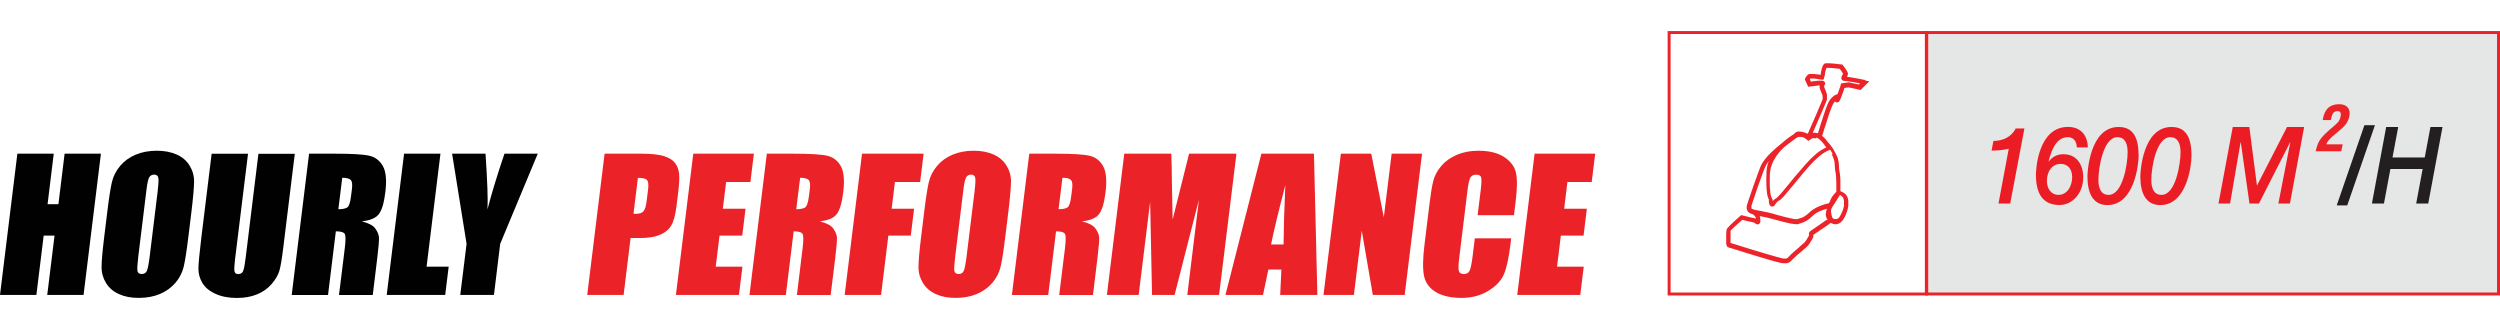
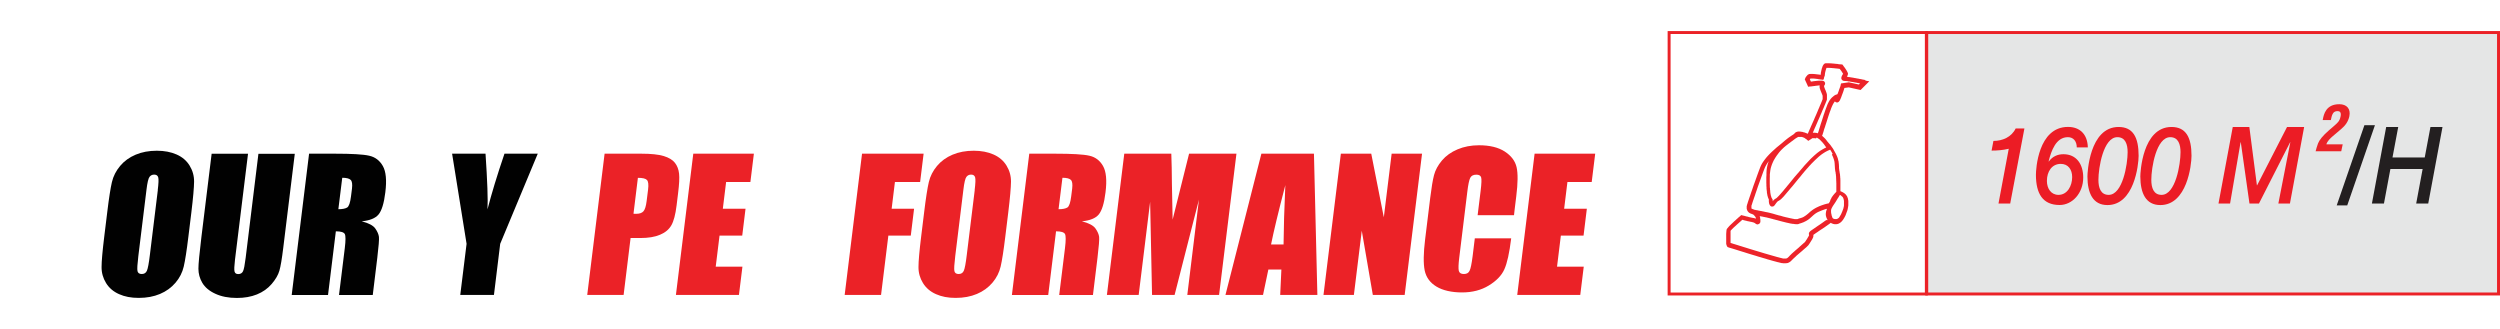
<svg xmlns="http://www.w3.org/2000/svg" id="Layer_1" data-name="Layer 1" viewBox="0 0 380 50">
  <defs>
    <style>
      .cls-1 {
        fill: #231f20;
      }

      .cls-1, .cls-2, .cls-3, .cls-4, .cls-5, .cls-6 {
        stroke-width: 0px;
      }

      .cls-2 {
        fill: #ec1c25;
      }

      .cls-3 {
        fill: #eb2227;
      }

      .cls-4 {
        fill: #e5e6e6;
      }

      .cls-5 {
        fill: #ed232a;
      }

      .cls-6 {
        fill: #010101;
      }
    </style>
  </defs>
  <g>
-     <path class="cls-6" d="m15.34,23.36l-2.64,21.47h-5.52l1.11-9.02h-1.65l-1.11,9.02H0l2.64-21.47h5.53l-.94,7.68h1.65l.94-7.68h5.53Z" />
    <path class="cls-6" d="m28.64,35.93c-.26,2.16-.5,3.68-.71,4.58s-.62,1.72-1.25,2.46-1.41,1.31-2.36,1.71c-.95.4-2.02.6-3.22.6s-2.14-.19-3-.57c-.86-.38-1.52-.94-1.98-1.69s-.69-1.57-.68-2.45c0-.88.14-2.43.41-4.64l.45-3.67c.26-2.16.5-3.68.71-4.58.21-.9.63-1.72,1.25-2.46.62-.74,1.41-1.31,2.36-1.71.95-.4,2.02-.6,3.22-.6,1.14,0,2.14.19,3,.57.86.38,1.52.94,1.98,1.69.46.75.69,1.57.68,2.45s-.14,2.43-.41,4.64l-.45,3.67Zm-4.66-7.05c.12-1,.15-1.64.07-1.92s-.28-.42-.62-.42c-.29,0-.52.11-.7.34-.18.22-.34.89-.47,2l-1.23,10.02c-.15,1.24-.2,2.02-.13,2.31.07.29.28.44.65.44s.64-.17.78-.5c.15-.34.3-1.14.45-2.4l1.21-9.86Z" />
    <path class="cls-6" d="m44.81,23.36l-1.76,14.35c-.2,1.63-.39,2.77-.58,3.43-.19.66-.58,1.33-1.18,2.03s-1.35,1.22-2.23,1.58c-.89.36-1.91.54-3.05.54-1.27,0-2.36-.21-3.28-.64-.92-.42-1.58-.98-1.98-1.66-.4-.68-.59-1.4-.59-2.15,0-.76.16-2.34.45-4.77l1.56-12.7h5.53l-1.98,16.1c-.11.94-.14,1.54-.07,1.8.07.26.25.39.56.39.35,0,.59-.14.73-.43s.27-.97.4-2.03l1.94-15.82h5.53Z" />
    <path class="cls-6" d="m46.95,23.36h3.91c2.61,0,4.36.1,5.26.31.9.2,1.59.72,2.07,1.56.48.84.61,2.17.38,4-.2,1.67-.55,2.79-1.03,3.37-.48.58-1.34.92-2.56,1.04,1.06.27,1.75.64,2.07,1.1.32.46.5.88.55,1.27.04.38-.04,1.44-.25,3.17l-.69,5.66h-5.13l.88-7.13c.14-1.15.14-1.86,0-2.14-.15-.27-.6-.41-1.36-.41l-1.19,9.68h-5.52l2.64-21.47Zm5.07,3.67l-.59,4.77c.62,0,1.07-.09,1.34-.26s.46-.73.58-1.68l.15-1.18c.08-.68.02-1.13-.2-1.34-.22-.21-.64-.32-1.28-.32Z" />
-     <path class="cls-6" d="m66.95,23.36l-2.11,17.17h3.36l-.53,4.3h-8.89l2.64-21.47h5.53Z" />
    <path class="cls-6" d="m81.74,23.36l-5.71,13.7-.95,7.77h-5.12l.96-7.77-2.2-13.7h5.08c.28,4.19.38,7.01.3,8.46.59-2.29,1.44-5.11,2.58-8.46h5.08Z" />
  </g>
  <g>
    <path class="cls-3" d="m91.89,23.36h5.57c1.5,0,2.65.12,3.43.36.78.24,1.35.58,1.7,1.03.35.45.56,1,.63,1.64s.02,1.63-.15,2.98l-.23,1.87c-.17,1.37-.43,2.37-.79,3-.36.63-.93,1.11-1.72,1.44-.79.34-1.79.5-3,.5h-1.48l-1.06,8.65h-5.53l2.64-21.47Zm5.07,3.67l-.67,5.46c.16,0,.29.01.41.01.51,0,.88-.13,1.1-.38.23-.25.39-.78.49-1.57l.22-1.76c.09-.73.03-1.21-.17-1.43-.2-.22-.66-.33-1.38-.33Z" />
    <path class="cls-3" d="m105.38,23.36h9.21l-.53,4.3h-3.69l-.5,4.07h3.45l-.5,4.08h-3.45l-.58,4.72h4.06l-.53,4.3h-9.58l2.64-21.47Z" />
-     <path class="cls-3" d="m116.55,23.36h3.91c2.61,0,4.36.1,5.26.31.9.2,1.59.72,2.07,1.56.48.84.61,2.17.38,4-.2,1.67-.55,2.79-1.03,3.37-.48.58-1.33.92-2.55,1.04,1.06.27,1.75.64,2.07,1.1.32.46.5.88.55,1.27.04.38-.04,1.44-.25,3.17l-.7,5.66h-5.13l.87-7.13c.14-1.15.14-1.86,0-2.14-.15-.27-.6-.41-1.36-.41l-1.19,9.68h-5.53l2.64-21.47Zm5.07,3.67l-.59,4.77c.62,0,1.07-.09,1.34-.26s.46-.73.58-1.68l.15-1.18c.08-.68.02-1.13-.2-1.34-.22-.21-.64-.32-1.28-.32Z" />
    <path class="cls-3" d="m131.03,23.36h9.36l-.53,4.3h-3.83l-.5,4.07h3.41l-.5,4.08h-3.41l-1.11,9.02h-5.53l2.64-21.47Z" />
    <path class="cls-3" d="m152.81,35.93c-.26,2.16-.5,3.68-.71,4.58s-.62,1.72-1.25,2.46-1.41,1.31-2.36,1.71c-.95.4-2.02.6-3.22.6s-2.14-.19-3-.57c-.86-.38-1.52-.94-1.98-1.69s-.69-1.57-.68-2.45c0-.88.14-2.43.41-4.64l.45-3.67c.26-2.16.5-3.68.71-4.58.21-.9.63-1.72,1.25-2.46.62-.74,1.41-1.31,2.36-1.71.95-.4,2.02-.6,3.22-.6,1.14,0,2.14.19,3,.57.86.38,1.52.94,1.98,1.69.46.75.69,1.57.68,2.45s-.14,2.43-.41,4.64l-.45,3.67Zm-4.66-7.05c.12-1,.15-1.64.07-1.92s-.28-.42-.62-.42c-.29,0-.52.11-.7.34-.18.22-.34.89-.47,2l-1.23,10.02c-.15,1.24-.2,2.02-.13,2.31.07.29.28.44.65.44s.64-.17.78-.5c.15-.34.3-1.14.45-2.4l1.21-9.86Z" />
    <path class="cls-3" d="m156.42,23.36h3.91c2.61,0,4.36.1,5.26.31.9.2,1.59.72,2.07,1.56.48.84.61,2.17.38,4-.2,1.67-.55,2.79-1.03,3.37-.48.58-1.34.92-2.56,1.04,1.06.27,1.75.64,2.07,1.1.32.46.5.88.55,1.27.04.38-.04,1.44-.25,3.17l-.69,5.66h-5.13l.88-7.13c.14-1.15.14-1.86,0-2.14-.15-.27-.6-.41-1.36-.41l-1.19,9.68h-5.52l2.64-21.47Zm5.07,3.67l-.59,4.77c.62,0,1.07-.09,1.34-.26s.46-.73.58-1.68l.15-1.18c.08-.68.02-1.13-.2-1.34-.22-.21-.64-.32-1.28-.32Z" />
    <path class="cls-3" d="m187.94,23.36l-2.64,21.47h-4.83l1.77-14.49-3.7,14.49h-3.43l-.29-14.16-1.74,14.16h-4.83l2.64-21.47h7.15c.05,1.29.08,2.81.09,4.56l.11,5.46,2.5-10.02h7.19Z" />
    <path class="cls-3" d="m199.72,23.36l.52,21.47h-5.65l.18-3.86h-1.98l-.81,3.86h-5.71l5.46-21.47h7.99Zm-4.62,13.8c.02-2.43.11-5.44.27-9.02-1.07,4.11-1.79,7.11-2.17,9.02h1.9Z" />
    <path class="cls-3" d="m216.15,23.36l-2.64,21.47h-4.84l-1.68-9.76-1.2,9.76h-4.62l2.64-21.47h4.62l1.91,9.67,1.19-9.67h4.62Z" />
-     <path class="cls-3" d="m230.13,32.71h-5.53l.46-3.73c.13-1.08.16-1.76.07-2.03-.09-.27-.33-.4-.73-.4-.46,0-.76.16-.93.49-.16.33-.31,1.03-.44,2.12l-1.22,9.97c-.13,1.04-.15,1.72-.07,2.04.08.32.34.48.77.48s.7-.16.86-.48c.17-.32.32-1.07.47-2.24l.33-2.7h5.53l-.1.83c-.27,2.22-.62,3.8-1.05,4.73-.42.93-1.21,1.74-2.36,2.44-1.15.7-2.5,1.05-4.06,1.05s-2.92-.3-3.89-.89c-.98-.59-1.57-1.41-1.79-2.46-.21-1.05-.19-2.62.07-4.73l.77-6.27c.19-1.55.38-2.71.58-3.48s.61-1.52,1.21-2.23c.61-.72,1.4-1.28,2.37-1.69.97-.41,2.06-.62,3.26-.62,1.63,0,2.93.32,3.91.95.98.64,1.58,1.43,1.8,2.38s.2,2.43-.05,4.43l-.25,2.04Z" />
+     <path class="cls-3" d="m230.13,32.71h-5.53l.46-3.73c.13-1.08.16-1.76.07-2.03-.09-.27-.33-.4-.73-.4-.46,0-.76.16-.93.49-.16.33-.31,1.03-.44,2.12l-1.22,9.97c-.13,1.04-.15,1.72-.07,2.04.08.32.34.48.77.48s.7-.16.86-.48c.17-.32.32-1.07.47-2.24l.33-2.7h5.53c-.27,2.22-.62,3.8-1.05,4.73-.42.93-1.21,1.74-2.36,2.44-1.15.7-2.5,1.05-4.06,1.05s-2.92-.3-3.89-.89c-.98-.59-1.57-1.41-1.79-2.46-.21-1.05-.19-2.62.07-4.73l.77-6.27c.19-1.55.38-2.71.58-3.48s.61-1.52,1.21-2.23c.61-.72,1.4-1.28,2.37-1.69.97-.41,2.06-.62,3.26-.62,1.63,0,2.93.32,3.91.95.98.64,1.58,1.43,1.8,2.38s.2,2.43-.05,4.43l-.25,2.04Z" />
    <path class="cls-3" d="m233.26,23.36h9.21l-.53,4.3h-3.69l-.5,4.07h3.45l-.5,4.08h-3.45l-.58,4.72h4.06l-.53,4.3h-9.58l2.64-21.47Z" />
  </g>
  <path class="cls-3" d="m293.03,44.91h-39.55V4.72h39.55v40.18Zm-39.1-.45h38.65V5.17h-38.65v39.28Z" />
  <rect class="cls-4" x="292.87" y="4.95" width="86.9" height="39.73" />
  <path class="cls-3" d="m380,44.91h-87.36V4.72h87.36v40.18Zm-86.91-.45h86.46V5.17h-86.46v39.28Z" />
  <g>
    <path class="cls-2" d="m303.01,21.42c1.36,0,2.73-.57,3.37-1.89h1.33l-2.16,11.41h-1.78l1.56-8.33c-.88.21-1.72.28-2.61.28l.28-1.47Z" />
    <path class="cls-2" d="m315.67,22.42c0-.95-.51-1.57-1.35-1.57-1.81,0-2.52,2.05-2.93,3.67l.03.03c.56-.78,1.35-1.11,2.22-1.11,1.97,0,3.01,1.5,3.01,3.55,0,2.35-1.64,4.17-3.59,4.17-2.57,0-3.6-1.73-3.6-4.6,0-.78.31-7.27,4.88-7.27,1.76,0,2.96,1.08,3.01,3.11h-1.67Zm-.7,4.5c0-1.14-.6-2.01-1.73-2.01-1.36,0-2.11,1.17-2.11,2.59,0,1.16.63,2.12,1.76,2.12,1.36,0,2.08-1.39,2.08-2.7Z" />
    <path class="cls-2" d="m322.03,19.3c2.19,0,3.04,1.58,3.04,4.37,0,1.43-.69,7.5-4.74,7.5-2.19,0-3.04-1.78-3.04-4.37,0-.46.28-7.5,4.74-7.5Zm-.19,1.55c-2.13,0-2.88,4.65-2.88,6.49,0,1.19.34,2.28,1.56,2.28,2.13,0,2.88-4.65,2.88-6.49,0-1.19-.34-2.28-1.56-2.28Z" />
    <path class="cls-2" d="m330.07,19.3c2.19,0,3.04,1.58,3.04,4.37,0,1.43-.69,7.5-4.74,7.5-2.19,0-3.04-1.78-3.04-4.37,0-.46.28-7.5,4.74-7.5Zm-.19,1.55c-2.13,0-2.88,4.65-2.88,6.49,0,1.19.34,2.28,1.56,2.28,2.13,0,2.88-4.65,2.88-6.49,0-1.19-.34-2.28-1.56-2.28Z" />
    <path class="cls-2" d="m339.38,19.3h2.52l1.15,8.87h.03l4.55-8.87h2.6l-2.16,11.64h-1.76l1.82-9.32h-.03l-4.74,9.32h-1.44l-1.32-9.32h-.03l-1.6,9.32h-1.76l2.17-11.64Z" />
  </g>
  <path class="cls-3" d="m351.97,23.01c.07-.3.22-.8.37-1.21.19-.49.68-1.14,1.68-2.01l.79-.68c.53-.47.8-.69.95-1.37.14-.65-.08-.85-.46-.85-.28,0-.54.09-.69.35-.2.31-.24.68-.32,1.01h-1.24l.04-.2c.13-.63.44-2.22,2.49-2.21,1.12,0,1.76.7,1.52,1.84-.17.79-.59,1.39-1.26,1.95l-1.27,1.08c-.34.29-.84.75-.96,1.23h2.48l-.22,1.05h-3.9Z" />
  <g>
    <path class="cls-1" d="m355.18,31.22l4.21-12.19h1.6l-4.21,12.19h-1.6Z" />
    <path class="cls-1" d="m362.7,19.3h1.83l-.87,4.63h4.9l.87-4.63h1.83l-2.17,11.64h-1.83l.98-5.25h-4.9l-.98,5.25h-1.83l2.17-11.64Z" />
  </g>
  <path class="cls-5" d="m283.55,12.16h-.03s-.03-.01-.03-.01h-.05s-.06-.02-.06-.02h-.07s-.08-.03-.08-.03h-.08s-.09-.03-.09-.03l-.11-.02-.1-.02-.12-.02-.12-.02-.12-.03-.13-.02-.13-.02-.13-.03-.13-.02-.13-.02-.13-.03-.13-.02-.13-.02-.13-.02-.12-.02-.11-.02h-.11s-.1-.03-.1-.03l-.09-.02h-.07s.02-.04.02-.04l.02-.03.02-.03.02-.04.02-.03v-.04s.03-.04.03-.04l.02-.05v-.06s.02-.07.02-.07v-.07s-.02-.07-.02-.07l-.02-.04-.02-.05-.02-.05-.02-.04-.03-.05-.02-.05-.03-.05-.03-.05-.03-.05-.03-.05-.03-.05-.04-.05-.03-.05-.03-.05-.03-.05-.03-.05-.04-.04-.03-.04-.03-.05-.03-.04-.03-.04-.03-.03-.02-.03-.02-.03-.02-.03v-.02s-.02-.01-.02-.01v-.02s-.02-.01-.02-.01h0s-.09-.12-.09-.12l-.14-.02h-.01s-.02,0-.02,0h-.02s-.05-.01-.05-.01h-.05s-.06,0-.06,0h-.07s-.08-.02-.08-.02h-.08s-.09-.02-.09-.02l-.09-.02h-.1s-.1-.02-.1-.02h-.11s-.1-.02-.1-.02h-.11s-.1-.02-.1-.02h-.11s-.11-.02-.11-.02h-.1s-.11-.01-.11-.01h-.1s-.1-.01-.1-.01h-.1s-.09,0-.09,0h-.08s-.08,0-.08,0h-.07s-.07,0-.07,0h-.07s-.08.03-.08.03l-.12.06-.05.05-.03.05-.03.04-.03.04-.02.04-.03.04-.02.05-.02.04-.02.05-.02.05v.05s-.03.05-.03.05l-.02.05-.02.05-.02.05v.05s-.02.05-.02.05v.05s-.03.05-.03.05v.05s-.02.05-.02.05v.05s-.02.05-.02.05v.04s-.02.05-.02.05v.05s-.02.04-.02.04v.04s-.01.03-.01.03v.04s-.01.03-.01.03v.03s0,.02,0,.02v.02s0,.01,0,.01v.03s0,.02,0,.02v.02s0,.02,0,.02v.02s-.01.02-.01.02v.02s-.01.01-.01.01h-.01s-.07-.01-.07-.01h-.07s-.08-.02-.08-.02h-.08s-.08-.02-.08-.02h-.09s-.09-.02-.09-.02h-.09s-.09-.02-.09-.02h-.1s-.09-.02-.09-.02h-.09s-.09-.01-.09-.01h-.09s-.08,0-.08,0h-.08s-.08,0-.08,0h-.14s-.07.01-.07.01h-.07s-.07.03-.07.03l-.08.04-.11.07h0s-.01.02-.01.02l-.02.02-.02.02-.02.02v.02s-.03.02-.03.02l-.02.02-.02.02-.02.02v.02s-.03.03-.03.03l-.02.02v.02s-.03.02-.03.02v.02s-.02.02-.02.02l-.02.02h-.01s-.01.03-.01.03h0s0,.02,0,.02v.02s-.02.01-.02.01h0s-.01.02-.01.02h0s0,.02,0,.02h0s0,0,0,0v.02s0-.01,0-.01h0s-.09.16-.09.16l.07.17.34.74.1.24.26-.04h0s.02,0,.02,0h.03s.04,0,.04,0h.05s.05-.01.05-.01h.06s.07-.02.07-.02h.07s.08-.02.08-.02h.08s.09-.02.09-.02h.09s.09-.02.09-.02l.09-.02h.1s.09-.02.09-.02h.09s.09-.02.09-.02h.09s.08-.01.08-.01h.05s0,.02,0,.02v.05s-.02.05-.02.05v.14s.01.05.01.05v.05s.02.05.02.05v.04s.02.03.02.03v.04s.02.04.02.04l.02.04v.03s.02.04.02.04v.03s.02.04.02.04l.02.03v.04s.03.03.03.03v.04s.02.03.02.03l.02.04v.03s.03.04.03.04v.03s.02.04.02.04l.02.03v.03s.03.03.03.03v.03s.02.03.02.03v.03s.02.03.02.03v.03s.03.03.03.03v.02s.02.02.02.02v.03s.02.02.02.02h0s0,.02,0,.02v.02s.01.02.01.02v.02s.01.01.01.01v.03s.01.02.01.02v.02s0,.02,0,.02v.02s0,.02,0,.02v.02s0,.02,0,.02v.05s0,.03,0,.03v.06s0,.02,0,.02v.02s0,.02,0,.02v.03s0,.02,0,.02v.02s0,.02,0,.02v.04s0,.02,0,.02h0s-.02.08-.02.08l-.05.11-.05.14-.07.16-.07.18-.09.2-.09.21-.09.23-.11.24-.1.25-.11.26-.11.26-.12.27-.12.27-.11.27-.12.27-.12.26-.11.25-.11.24-.1.24-.1.22-.09.21-.08.18-.07.18-.04.09h-.02s-.03-.02-.03-.02h-.04s-.04-.03-.04-.03h-.04s-.05-.03-.05-.03l-.06-.02-.05-.02h-.01s0,0,0,0l-.04-.02-.06-.02-.05-.02-.05-.02h-.05s-.05-.02-.05-.02h-.05s-.02-.02-.02-.02l-.07-.02-.07-.02h-.07s-.07-.02-.07-.02h-.07s-.07-.02-.07-.02h-.07s-.07-.01-.07-.01h-.07s-.07,0-.07,0h-.07s-.08.02-.08.02l-.08.02-.08.03-.08.03-.08.05-.07.06-.06.07h0s-.04.04-.04.04l-.07.06-.08.07-.16.1-.17.11-.17.12-.19.13-.2.15-.2.16-.21.17-.21.18-.22.19h0s-.17.14-.17.14l-.22.18-.22.18-.22.18-.22.2-.22.2-.22.2-.21.2-.21.21-.2.21-.19.21-.18.22-.17.22-.16.22-.15.22-.13.22-.11.22-.1.23-.08.21-.08.21-.08.21-.08.22-.08.22-.08.22-.08.23-.08.22-.08.23-.08.22-.08.22-.08.22-.08.22-.07.21-.07.21-.07.2-.07.2-.07.2-.06.18-.06.18-.06.17-.06.17-.05.15-.05.15-.05.14-.04.13-.04.11-.03.1-.03.09-.02.08-.02.06-.02.05-.02.04v.05s-.02.04-.02.04v.04s-.02.04-.02.04v.04s-.02.04-.02.04v.03s0,.05,0,.05v.04s0,.03,0,.03v.04s0,.04,0,.04v.07s0,.04,0,.04v.03s.01.04.01.04v.03s.02.03.02.03v.04s.02.03.02.03v.03s.02.03.02.03v.03s.03.03.03.03v.03s.03.03.03.03v.03s.03.03.03.03l.02.02.02.02h0l.03.05.04.04.03.03.04.03.03.03.04.02.03.02.04.02.03.02.04.02h.03s.04.03.04.03l.03.02h.04s.03.02.03.02h.03s.03.02.03.02h.04s.03.03.03.03h.03s.02.02.02.02h.02s.03.02.03.02h.03s.01.02.01.02h.02s.02.02.02.02h.01s.01.02.01.02v.02s.03.01.03.01l.02.02v.02s.03.01.03.01h.01s.02.03.02.03l.02.02v.02s.03.02.03.02v.02s.03.02.03.02l.02.02.02.02v.02s.02.02.02.02l.02.02v.02s.02.01.02.01v.02s.02.02.02.02h0s0,.03,0,.03v.02s.01.01.01.01h.01s0,.02,0,.02v.02s0,.02,0,.02h0v.05s0,.02,0,.02l-.04-.02h-.04s-.05-.03-.05-.03l-.06-.02h-.06s-.06-.03-.06-.03h-.06s-.07-.02-.07-.02h0-.06s-.06-.02-.06-.02h-.06s-.06-.02-.06-.02l-.06-.02h-.06s-.07-.02-.07-.02l-.07-.02h-.07s-.07-.03-.07-.03l-.07-.02-.06-.02-.07-.02h-.07s-.06-.03-.06-.03h-.06s-.06-.03-.06-.03h-.06s-.06-.03-.06-.03h-.05s-.05-.03-.05-.03h-.05s-.05-.02-.05-.02h-.04s-.04-.02-.04-.02h-.03s-.03-.01-.03-.01h-.02s-.02-.01-.02-.01h-.01s0,0,0,0h0s-.17-.05-.17-.05l-.14.12h0s-.02.02-.02.02l-.03.03-.03.03-.05.04-.05.04-.06.05-.07.06-.07.07-.08.07-.08.07-.09.08-.08.08-.09.08-.09.08-.09.08-.09.09-.09.08-.09.09-.09.08-.09.09-.09.08-.08.08-.08.08-.07.08-.06.07-.06.07-.05.06-.05.06-.05.06-.04.07-.04.1v.05s-.01.05-.01.05v.04s-.01.06-.01.06v.06s-.01.06-.01.06v.06s-.01.07-.01.07v.07s-.01.07-.01.07v.07s0,.08,0,.08v.08s0,.08,0,.08v.08s0,.08,0,.08v.08s0,.08,0,.08v.23s0,.07,0,.07v.07s0,.07,0,.07v.06s0,.06,0,.06v.2s0,.04,0,.04v.04s0,0,0,0v.03s0,.03,0,.03v.03s.01.02.01.02v.02s.02.03.02.03v.02s.01.03.01.03v.02s.01.02.01.02v.02s.02.02.02.02v.02s.02.02.02.02h0s0,.03,0,.03v.02s.01.01.01.01v.02s.02.01.02.01h.01s.01.03.01.03h0s0,.01,0,.01h.01s.01.04.01.04l.02.02h0s0,0,0,0l.06.05.08.03h.03s.06.03.06.03l.1.03.14.04.17.05.2.06.23.07.26.08.28.09.29.09.32.1.33.1.34.11.35.11.36.11.37.11.37.11.37.12.36.1.36.11.35.1.34.11.33.09.31.09.29.08.27.07.25.07.22.05.2.05.16.04.14.03h.12s.07.02.07.02h.07s.07,0,.07,0h.06s.06,0,.06,0h.12s.06-.01.06-.01h.06s.05-.01.05-.01h.05s.06-.02.06-.02h.05s.05-.03.05-.03l.05-.02.05-.02.05-.03.04-.02.05-.03.04-.03.04-.03.04-.03.04-.03.04-.04.03-.03.04-.04.04-.04.04-.04.04-.04.04-.04.04-.04.05-.05h0s.05-.05.05-.05l.05-.04.05-.05.06-.05.06-.06.06-.05.06-.06.06-.06.06-.06.07-.06.07-.06.07-.06.07-.06.07-.06.07-.06.07-.06.07-.06.07-.06.07-.06.07-.06.07-.05.06-.06.06-.06.06-.05.06-.05.05-.05.06-.05.05-.04.04-.04.05-.04.04-.03.03-.03.04-.03.03-.03.04-.03.03-.03.03-.03.03-.03.03-.03.03-.03.03-.03.03-.03.03-.03.03-.03.03-.03.02-.03.02-.04.03-.03.02-.04.03-.04.03-.04.02-.04.03-.04.02-.04.03-.04.03-.05.03-.05.03-.04.03-.06.03-.05.04-.06.04-.06.04-.06.04-.07h0s.04-.08.04-.08l.04-.07.03-.07.03-.07.02-.06.02-.06v-.06s.01-.06.01-.06v-.11s0-.04,0-.04l.03-.03.04-.03.06-.04.06-.04.07-.05.08-.06.09-.06.09-.06.09-.06.1-.07.1-.07.1-.07.11-.07.1-.07.11-.07.11-.07.11-.07.1-.07.11-.07.1-.07.1-.07.09-.07.1-.06.09-.07.09-.06.08-.06.08-.06.07-.05.07-.05.06-.05.06-.04h0s0,0,0,0l.04.02.03.03.04.02.03.02h.04s.04.03.04.03l.04.02h.05s.04.03.04.03h.05s.05.02.05.02h.05s.05.02.05.02h.05s.06,0,.06,0h.06s.06,0,.06,0h.06s.06-.01.06-.01h.06s.06-.03.06-.03h.07s.06-.03.06-.03l.06-.03.06-.03.06-.03.06-.04.06-.04.06-.05.06-.05.05-.05.05-.05.05-.06.05-.06.05-.06.05-.07.04-.06.04-.07.05-.07.04-.07.04-.07.04-.08.04-.07.04-.08.04-.08.03-.08.03-.08.03-.08.03-.09.03-.08.03-.08.03-.08.03-.08.03-.08.02-.08.02-.08.02-.08.02-.08v-.08s.03-.07.03-.07v-.07s.02-.07.02-.07v-.07s.02-.07.02-.07v-.07s0-.07,0-.07v-.06s0-.06,0-.06v-.25s0-.06,0-.06v-.06s0-.06,0-.06v-.06s-.02-.05-.02-.05v-.06s-.02-.06-.02-.06v-.05s-.02-.06-.02-.06v-.05s-.02-.05-.02-.05l-.02-.05-.02-.06-.02-.04v-.05s-.04-.05-.04-.05l-.02-.04-.02-.04-.03-.05-.03-.04-.03-.04-.03-.04-.03-.04-.03-.03-.02-.03-.04-.03-.03-.03-.03-.03-.03-.02-.03-.03-.04-.02-.03-.02-.04-.03-.03-.02-.04-.02-.03-.02-.04-.02-.03-.02-.04-.02-.03-.02-.05-.02-.03-.02h-.04s-.04-.03-.04-.03l-.04-.02h-.04s-.03-.02-.03-.02v-.15s0-.09,0-.09v-.1s0-.1,0-.1v-.48s0-.13,0-.13v-.13s0-.13,0-.13v-.13s0-.13,0-.13v-.13s-.01-.13-.01-.13v-.13s-.02-.13-.02-.13v-.13s-.02-.13-.02-.13v-.12s-.02-.12-.02-.12l-.02-.12-.02-.11-.02-.11v-.08s-.03-.08-.03-.08v-.08s-.02-.08-.02-.08v-.08s-.02-.08-.02-.08v-.08s-.01-.08-.01-.08v-.08s0-.08,0-.08v-.08s-.01-.09-.01-.09v-.08s-.01-.08-.01-.08v-.09s-.02-.08-.02-.08v-.09s-.02-.09-.02-.09v-.09s-.03-.09-.03-.09l-.02-.09-.02-.09-.02-.1-.03-.1-.03-.1-.04-.1-.04-.11-.05-.11-.05-.11-.05-.11-.06-.12-.07-.12-.06-.11-.06-.11-.06-.1-.05-.1-.05-.09-.05-.08-.05-.08-.05-.07-.05-.07-.05-.06-.04-.06-.04-.06-.04-.06-.04-.05-.04-.05-.03-.05-.04-.04-.03-.04-.04-.04-.03-.04-.04-.04-.03-.04-.03-.03-.03-.04-.03-.03-.03-.04-.03-.04-.04-.04-.03-.04-.04-.04-.03-.05-.04-.05-.05-.07-.04-.06-.05-.05-.05-.06-.04-.05-.05-.05-.04-.04-.04-.04-.04-.04-.04-.04-.04-.03-.03-.03-.04-.03-.03-.03-.03-.03-.03-.02-.02-.02-.02-.02h-.02s0-.02,0-.02v-.03s.04-.06.04-.06l.03-.08.02-.09.04-.11.04-.12.04-.13.04-.14.04-.15.05-.16.06-.16.06-.18.05-.17.06-.18.06-.18.06-.19.06-.19.06-.19.06-.19.06-.19.06-.18.06-.18.06-.18.06-.17.06-.16.06-.15.05-.15.05-.14.05-.12.05-.12.04-.09.04-.08.03-.07.04-.07.03-.07.04-.06.03-.06.04-.06.03-.05.04-.05.03-.05.04-.04.03-.04.07.07.12.07.15.03.13-.04.08-.05.06-.05.04-.05.04-.05.04-.05.03-.06.03-.07.04-.08.04-.09.03-.08.04-.08.03-.09.03-.08.03-.09.03-.08.03-.08.03-.08.03-.08.03-.08.03-.08.03-.08.02-.07.03-.07.02-.07.02-.07.02-.06.02-.06.02-.06v-.05s.03-.05.03-.05l.02-.05v-.03s.66-.09.66-.09l1.62.36.18.04.13-.13.75-.75.44-.44-.62-.12Zm-5.8-1.89h0s0,0,0,0h0Zm-1.08,1.37h0s0,0,0,0h0s0,0,0,0Zm-1.67.58h0s0,0,0,0Zm0,.01h0s0,0,0,0h0Zm1.93.73h0s0,0,0,0h0Zm-.81,7.96h.03s.02.02.02.02h.02s.03.02.03.02h.02s.03.03.03.03l.03.02.03.02.04.02.03.02.04.02.03.03.04.02.03.03.03.02.03.03.03.03.03.03.03.03.03.03.03.03.03.03.02.03.03.03.03.02.02.03.03.02.02.02.02.02.02.02.02.02h0s.02.03.02.03l.02.03.02.03.03.03.03.04.04.04.03.04.04.04.03.05.04.05.03.05.04.05.03.05.04.05.03.05.04.05.03.05.04.05v.02s-.08.04-.08.04l-.17.08-.16.09-.16.09-.17.1-.16.1-.16.11-.16.12-.16.12-.15.13-.15.13-.15.13-.15.14-.15.14-.15.14-.15.15-.14.15-.14.15-.14.15-.14.15-.14.15-.14.15-.13.15-.13.16-.13.15-.13.15-.13.15-.13.15-.12.15-.13.14-.13.15-.13.15-.13.15-.13.15-.13.16-.13.16-.13.16-.13.16-.13.16-.13.16-.13.16-.13.15-.12.15-.12.15-.12.14-.12.14-.11.14-.12.14-.11.13-.11.12-.1.12-.1.11-.09.1-.09.1-.08.08-.08.08-.07.07-.06.06-.05.05-.05.04-.03.02h0s-.05.03-.05.03l-.06.03-.05.03-.05.04-.05.03-.05.04-.04.04-.04.04-.04.04-.03.04-.04.04-.03.04v.02s-.01,0-.01,0v-.03s0-.03,0-.03v-.02s0-.02,0-.02v-.02h0s0-.09,0-.09l-.02-.06-.02-.05-.02-.04-.02-.03-.02-.02v-.02s-.03-.02-.03-.02v-.03s-.02-.03-.02-.03l-.02-.04-.02-.04-.02-.05v-.06s-.04-.07-.04-.07l-.02-.08-.02-.09-.02-.1-.02-.11-.02-.13-.02-.14v-.16s-.03-.17-.03-.17v-.19s-.03-.2-.03-.2v-.22s-.01-.24-.01-.24v-.26s0-.28,0-.28v-.3s.01-.31.01-.31v-.34s.04-.33.04-.33l.04-.31.06-.31.09-.3.1-.29.12-.28.13-.28.15-.26.16-.26.17-.25.18-.24.18-.24.19-.22.2-.21.21-.2.19-.18h.01s.21-.18.21-.18l.2-.15.19-.15.19-.14.17-.13.17-.13.16-.11.14-.11.13-.1.08-.06.11-.07.11-.07.1-.06.08-.04.04-.03h.01s.02,0,.02,0h.04s.03,0,.03,0h.02s.03,0,.03,0h.06s.03,0,.03,0h.03s.04,0,.04,0h.03s.04,0,.04,0h.03s.04,0,.04,0h.03s.04,0,.04,0h.03s.02,0,.02,0l.06.02.06.02.06.02.05.02.06.02h0s.03.02.03.02h.03s.03.03.03.03l.03.02h.03s.02.03.02.03l.03.02.02.02.03.02.03.02h.02s.02.03.02.03l.03.02h.02s.02.03.02.03h.02s.02.02.02.02h.01s.01.02.01.02h.02s.01.02.01.02h.01s0,.01,0,.01h0s0,.01,0,.01h0s0,0,0,0h0s0,0,0,0l.19.15.21-.13.41-.27h.04s.02,0,.02,0h.04s.03,0,.03,0h.03s.01,0,.01,0h.03s.03,0,.03,0h.02s.03,0,.03,0h.03s.03,0,.03,0h.04s.03.01.03.01h.03s.03.01.03.01h.03s.03.01.03.01h.02Zm-6.58,10.05h0s0,0,0,0h0Zm-6.46,6h0s0,0,0,0h0Zm12.51-1.49h0s0,0,0,0h0Zm2.06-2.07l-.08.05-.08.06-.09.06-.09.06-.09.07-.1.07-.1.07-.1.07-.1.07-.1.07-.1.07-.11.07-.1.07-.11.07-.1.07-.1.07-.1.07-.09.07-.1.06-.09.06-.08.06-.08.05-.08.06-.07.04-.06.05-.06.04-.06.04-.04.04-.04.03-.04.04-.04.04-.04.05-.03.06-.03.06-.02.07v.07s0,.06,0,.06v.04s.02.03.02.03v.02s.01.01.01.01h0s0,.03,0,.03v.02s-.01.03-.01.03l-.02.04-.02.04-.02.05-.04.06h0s-.04.07-.04.07l-.04.06-.03.06-.04.06-.03.06-.03.05-.03.05-.03.04-.03.04-.02.04-.03.04-.02.03-.02.04-.02.03-.02.03-.02.03-.02.02-.02.03-.02.02-.02.02-.02.03-.02.02-.02.02-.02.02-.02.02-.03.02-.02.02-.03.02-.03.02-.03.03-.03.03-.03.03-.04.03-.04.04-.05.04-.05.04-.05.05-.05.05-.06.05-.06.05-.06.05-.06.06-.06.06-.07.06-.07.06-.07.06-.07.06-.07.06-.07.06-.07.06-.07.06-.07.06-.07.07-.07.06-.07.06-.07.06-.06.06-.07.06-.06.05-.06.06-.05.06-.06.05-.05.05-.05.05-.04.04-.04.04-.04.05-.03.04-.04.03-.03.03-.03.03-.03.03-.03.03-.03.02-.02.02-.02.02h-.03s-.02.03-.02.03h-.01s-.02.02-.02.02h-.02s-.02.01-.02.01h-.02s-.02.02-.02.02h-.02s-.02.01-.02.01h-.03s-.03,0-.03,0h-.03s-.04,0-.04,0h-.14s-.05,0-.05,0h-.06s-.06,0-.06,0h-.06s-.12-.04-.12-.04l-.15-.03-.19-.05-.22-.06-.24-.06-.27-.08-.29-.08-.31-.09-.32-.09-.34-.1-.35-.1-.36-.11-.36-.11-.37-.11-.37-.11-.36-.11-.36-.11-.35-.11-.35-.11-.33-.1-.31-.1-.3-.09-.28-.09-.26-.08-.23-.07-.2-.06-.17-.06-.14-.04-.06-.02h0s0-.02,0-.02h0s0-.02,0-.02h0s0-.02,0-.02h0s0-.02,0-.02v-.05s0-.04,0-.04v-.05s0-.05,0-.05v-.46s0-.08,0-.08v-.07s0-.08,0-.08v-.08s0-.08,0-.08v-.07s0-.07,0-.07v-.07s0-.07,0-.07v-.07s0-.07,0-.07v-.06s0-.06,0-.06v-.05s0-.05,0-.05v-.04s0-.03,0-.03h0s.02-.03.02-.03l.03-.04.04-.05.05-.05.06-.06.07-.07.07-.07.08-.08.08-.08.09-.08.09-.08.09-.08.09-.08.09-.09.09-.08.09-.08.09-.08.09-.08.08-.07.08-.07.08-.07.07-.06.06-.06.06-.06.04-.03h.04s.04.02.04.02h.05s.05.03.05.03l.06.02h.05s.06.03.06.03h.06s.07.03.07.03h.06s.07.03.07.03h.07s.07.03.07.03l.07.02h.07s.07.03.07.03h.07s.07.03.07.03h.07s.07.03.07.03h.07s.06.02.06.02h.06s.06.03.06.03h.05s.05.02.05.02h.04s.04.02.04.02h.03s.03.02.03.02l.03.02h.03s.02.02.02.02h.02s.02.02.02.02h.03s.02.02.02.02h.01s.02.03.02.03h.02s.01.02.01.02h.01s.02.02.02.02h.02s.02.03.02.03l.02.02h.02s.03.03.03.03h.03s.04.03.04.03h.05s.05.02.05.02h.1s.05-.02.05-.02l.04-.02h0l.05-.02.05-.03.04-.03.05-.04.03-.05.03-.04.02-.04v-.05s.02-.04.02-.04v-.04s0-.04,0-.04v-.03s0-.03,0-.03v-.03s0-.03,0-.03v-.03s0-.02,0-.02v-.03s0-.02,0-.02v-.02s-.01-.03-.01-.03v-.02s0-.02,0-.02v-.03s-.01-.02-.01-.02v-.02s-.01-.03-.01-.03v-.02s-.01-.02-.01-.02v-.02s0-.02,0-.02v-.02s0-.04,0-.04v-.04s-.02-.04-.02-.04v-.04s-.02-.04-.02-.04l-.02-.04-.02-.04h0s.01,0,.01,0l.11.02.12.02.12.02.12.02.12.03.12.02.13.03.13.02.13.03.12.03.13.03.12.03.12.03.11.03.11.03.1.02.1.03.09.03.1.02.11.03.11.03.12.03.12.03.13.03.12.04.13.03.13.04.13.03.14.04.14.03.14.04.14.03.14.04.14.03.14.03.14.03.13.03.13.03.13.02.12.02.12.02h.12s.11.03.11.03h.11s.1.02.1.02h.1s.1,0,.1,0h.09s.09-.02.09-.02l.09-.03.04-.02h.04s.04-.03.04-.03l.04-.02h.04s.05-.02.05-.02h.05s.04-.03.04-.03h.05s.05-.03.05-.03l.05-.02.06-.02.06-.02.06-.02.06-.03.06-.03.07-.03.07-.04.07-.03.08-.04.07-.04.08-.05.08-.05.08-.05.08-.06.08-.06.09-.07.09-.08.09-.08.1-.09.1-.09.11-.1.1-.09.1-.08.1-.08.11-.08.11-.07.11-.07.12-.06.12-.06.12-.05.12-.05.12-.05.12-.05.11-.04.11-.04.11-.04.11-.04.1-.03.1-.03.1-.02.06-.02h0s-.02.06-.02.06l-.02.07-.03.07-.02.07-.02.07-.03.1-.02.09v.09s-.02.09-.02.09v.09s0,.08,0,.08v.08s.02.08.02.08v.07s.03.07.03.07l.02.07.02.07.02.07.03.06.03.06.02.06.03.05.03.05.02.03-.04.02-.07.05Zm1.5-4.29h0,0s0,0,0,0Zm.67.62h.02s.02.03.02.03h.02s.02.02.02.02l.02.02.02.02h.03s.02.03.02.03l.02.02.02.02.02.02.02.02.02.02.02.02h.01s0,.02,0,.02v.02s.02.01.02.01v.02s.02.02.02.02v.02s.02.03.02.03v.03s.02.03.02.03v.03s.02.03.02.03v.04s.02.03.02.03v.04s.02.04.02.04v.04s.01.04.01.04v.04s.01.05.01.05v.05s0,.04,0,.04v.05s0,.05,0,.05v.05s0,.05,0,.05v.06s0,.06,0,.06v.05s0,.05,0,.05v.06s0,.06,0,.06v.05s-.01.05-.01.05v.06s-.02.06-.02.06l-.02.06v.07s-.03.07-.03.07v.07s-.04.07-.04.07l-.02.07-.02.07-.03.07-.03.07-.02.07-.03.07-.03.07-.03.07-.03.07-.03.07-.03.07-.03.07-.04.06-.03.06-.04.06-.03.05-.03.05-.03.06-.03.05-.03.04-.03.05-.03.03-.03.03-.03.02-.03.02-.03.02-.03.02h-.02s-.03.03-.03.03l-.03.02h-.03s-.03.02-.03.02h-.02s-.04.01-.04.01h-.03s-.03,0-.03,0h-.15s-.03,0-.03,0h-.03s-.03-.01-.03-.01h-.02s-.03-.01-.03-.01h-.03s-.02-.02-.02-.02h-.03s-.02-.02-.02-.02h-.02s-.02-.01-.02-.01h-.01s-.01-.01-.01-.01h0s-.02-.02-.02-.02l-.02-.02h-.02s-.01-.02-.01-.02h-.01s-.01-.02-.01-.02h0s-.01-.01-.01-.01h-.01s-.01-.02-.01-.02h0s0-.02,0-.02h0s0-.02,0-.02h0s0-.03,0-.03v-.02s-.03-.02-.03-.02v-.03s-.02-.03-.02-.03v-.02s-.02-.04-.02-.04v-.03s-.03-.04-.03-.04v-.04s-.02-.05-.02-.05v-.05s-.02-.06-.02-.06v-.05s-.02-.06-.02-.06l-.02-.07v-.07s-.02-.06-.02-.06v-.07s0-.07,0-.07v-.06s0-.07,0-.07v-.07s.02-.07.02-.07v-.06s.03-.06.03-.06v-.02s.02-.03.02-.03l.02-.05.02-.04.02-.04.02-.04.02-.04.02-.04.02-.03.02-.04.02-.03.02-.03.02-.03.02-.04.02-.03.03-.04.02-.03.02-.04.03-.03.02-.04.03-.04.03-.05.03-.04.03-.05.03-.05.04-.05.03-.05.04-.06.03-.06.04-.06.03-.06.04-.05.03-.06.04-.06.03-.06.04-.06.03-.05.04-.05.03-.05.03-.05.03-.05.03-.05.03-.05.02-.04.03-.05.02-.04.03-.03.02-.04h.02s.02.01.02.01h.02s.02.01.02.01h.02s.02.02.02.02h.02s.02.02.02.02h.03s.02.03.02.03Zm-1.37-6.22l.06.11.05.1.04.1.04.09.03.09.03.09.03.09.03.08.02.08.02.08.02.08.02.08v.08s.02.07.02.07v.08s.01.08.01.08v.07s.01.08.01.08v.08s.01.08.01.08v.08s.01.08.01.08v.08s.01.08.01.08v.09s.02.09.02.09v.09s.02.09.02.09v.09s.03.1.03.1l.02.1.02.09v.1s.02.1.02.1l.02.11v.11s.02.12.02.12v.12s.01.12.01.12v.13s.01.13.01.13v.13s.01.13.01.13v.13s.01.12.01.12v.13s0,.13,0,.13v.13s0,.11,0,.11v.12s0,.11,0,.11v.1s0,.1,0,.1v.1s0,.09,0,.09v.07s0,.07,0,.07v.06h0s-.02.03-.02.03l-.03.04-.04.03-.03.04-.04.03-.03.04-.04.04-.03.04-.04.04-.03.04-.04.04-.03.04-.03.04-.03.04-.04.04-.03.04-.02.04-.03.04-.02.03-.03.04-.03.03-.02.04-.02.03-.02.04-.02.03v.03s-.02.02-.02.02v.02s-.02.02-.02.02v.02s-.02.02-.02.02v.02s-.02.02-.02.02v.02s-.03.02-.03.02v.02s-.02.02-.02.02v.02s-.02.02-.02.02v.02s-.01.02-.01.02h-.01s0,.03,0,.03v.02s-.02.02-.02.02h0s0,.02,0,.02h0s0,.02,0,.02h0s0,.02,0,.02h0s0,.01,0,.01h0s-.02.02-.02.02v.02s-.02.03-.02.03l-.02.03v.03s-.04.03-.04.03l-.02.04-.02.04-.03.05-.03.06h0s-.04.02-.04.02h-.08s-.08.03-.08.03l-.09.02-.1.02-.1.03-.11.03-.11.03-.11.04-.12.04-.12.04-.13.05-.13.05-.13.05-.13.06-.13.06-.13.06-.13.07-.13.07-.13.08-.13.08-.13.09-.13.1-.13.1-.12.1-.1.09-.1.09-.09.08-.09.07-.08.07-.08.06-.08.06-.07.05-.07.05-.07.04-.06.04-.06.04-.06.03-.05.03-.05.02-.05.02-.05.02-.05.02h-.04s-.04.03-.04.03h-.05s-.04.03-.04.03h-.05s-.04.02-.04.02h-.05s-.05.03-.05.03h-.04s-.05.03-.05.03h-.05s-.05.03-.05.03l-.06.02-.05.02h-.01s-.03,0-.03,0h-.05s-.06,0-.06,0h-.07s-.08,0-.08,0h-.09s-.1-.02-.1-.02l-.1-.02-.11-.02-.11-.02-.12-.03-.13-.02-.12-.03-.13-.03-.13-.03-.14-.03-.13-.03-.14-.03-.14-.04-.14-.03-.13-.04-.13-.04-.13-.04-.13-.03-.13-.03-.13-.03-.12-.04-.12-.03-.11-.03-.1-.03-.1-.03-.1-.03-.1-.03-.11-.03-.12-.03-.12-.03-.12-.03-.12-.03-.13-.03-.12-.03-.13-.02-.13-.03-.13-.02-.12-.03-.13-.03-.12-.02-.12-.03-.11-.02-.12-.02-.11-.02-.11-.02-.1-.02-.09-.02-.08-.02h-.08s-.07-.03-.07-.03h-.06s-.06-.02-.06-.02h-.05s-.04-.02-.04-.02h-.03s-.02,0-.02,0h0s0,0,0,0h-.01s-.03-.02-.03-.02h-.04s-.03-.03-.03-.03h-.04s-.03-.03-.03-.03h-.04s-.03-.02-.03-.02h-.03s-.03-.02-.03-.02h-.02s-.03-.02-.03-.02l-.02-.02h-.02s-.02-.01-.02-.01h-.02s-.01-.02-.01-.02h-.01s-.01-.01-.01-.01h0s0-.02,0-.02h0s0-.02,0-.02h0s0-.02,0-.02h0s0-.02,0-.02v-.02h0s0-.02,0-.02h0s0-.02,0-.02h0v-.03h0s0-.03,0-.03v-.02s0-.01,0-.01v-.02s0-.02,0-.02v-.02s0-.02,0-.02v-.03s0-.02,0-.02v-.02s.01-.03.01-.03v-.03s.01-.03.01-.03v-.03s.02-.03.02-.03l.02-.05.02-.06.02-.07.03-.09.03-.11.04-.11.04-.13.05-.13.05-.15.05-.15.06-.17.06-.17.06-.18.06-.19.07-.2.07-.2.07-.21.07-.21.07-.21.08-.22.08-.22.08-.22.08-.22.08-.22.08-.23.08-.22.08-.22.08-.22.08-.22.08-.21.08-.21.08-.2.08-.18.1-.19.11-.19.13-.2.14-.2.05-.07h0s-.12.34-.12.34l-.09.34-.07.35-.05.37-.02.37v.34s-.02.33-.02.33v.3s0,.28,0,.28v.26s.01.25.01.25v.23s.02.21.02.21v.2s.02.18.02.18l.02.17.02.15v.14s.03.13.03.13l.02.12.02.11.02.1.03.09.02.08.02.07.03.07.02.06.02.05.02.04.02.04v.03s.02,0,.02,0v.05s0,.03,0,.03v.03s0,.04,0,.04v.04s0,.04,0,.04v.04s0,.04,0,.04v.04s.01.04.01.04v.04s.01.04.01.04v.04s.01.04.01.04v.04s.02.04.02.04v.04s.02.04.02.04l.02.04v.04s.03.04.03.04l.02.04.03.05.04.05.05.05.07.05.1.03h.12s.11-.02.11-.02h0l.06-.03.04-.03.04-.03.03-.03.03-.03.02-.03.02-.03.03-.03.02-.03.02-.03.02-.03.02-.03.02-.03.03-.03.02-.03.02-.03.02-.03.03-.03.02-.03.02-.03.03-.03.02-.03.03-.02.02-.03.02-.02.02-.02.03-.02.02-.02.02-.02h.03s.02-.02.02-.02h.02s.09-.06.09-.06l.08-.05.07-.05.08-.06.08-.07.08-.08.08-.08.09-.09.1-.1.09-.11.1-.11.1-.12.11-.13.11-.13.12-.14.12-.14.12-.14.12-.15.13-.15.13-.15.13-.15.13-.16.13-.16.13-.16.13-.16.13-.16.13-.16.13-.16.13-.15.13-.15.12-.15.12-.15.12-.15.13-.15.12-.15.13-.15.13-.15.13-.15.14-.15.13-.15.13-.15.14-.14.13-.15.14-.14.14-.14.14-.14.14-.14.14-.13.14-.13.14-.13.14-.13.14-.12.14-.11.14-.11.14-.1.15-.1.14-.09.14-.09.15-.08.15-.08.15-.07.14-.06.14-.06h.03s.03.03.03.03l.05.08.06.09.05.1.06.1.06.11.06.1Zm.86-8.48h0s0,0,0,0h0Zm1.75-2.53h-.05s-.94.14-.94.14l-.23.03-.06.22h0s0,.02,0,.02v.02s-.01.03-.01.03v.02s-.01.03-.01.03v.03s-.02.04-.02.04l-.02.05v.05s-.03.05-.03.05l-.02.05-.02.05-.02.06-.02.06-.02.06-.03.07-.02.07-.02.07-.03.07-.02.07-.03.08-.03.08-.03.07-.03.08-.03.08-.02.05-.26.1h-.01s0,0,0,0h-.01s-.02.01-.02.01h-.02s-.02.03-.02.03h-.02s-.03.02-.03.02h-.03s-.03.04-.03.04l-.03.02-.04.02-.03.03-.04.03-.04.03-.04.04-.04.03-.05.04-.04.04-.05.04-.05.05-.04.05-.05.05-.05.06-.04.06-.05.06-.05.07-.04.07-.05.07-.04.08-.04.08-.05.09-.05.1-.05.11-.05.12-.05.13-.05.14-.06.15-.06.16-.06.17-.06.17-.06.18-.06.18-.07.19-.06.19-.06.19-.06.19-.06.19-.06.19-.06.18-.06.18-.06.18-.05.17-.05.17-.05.16-.05.15-.04.14-.04.13-.03.12-.04.1-.03.09-.03.08v.03s-.04,0-.04,0l-.05-.02h-.04s-.05-.02-.05-.02h-.04s-.04-.02-.04-.02h-.04s-.03-.01-.03-.01h-.04s-.04,0-.04,0h-.03s-.04-.01-.04-.01h-.03s-.03,0-.03,0h-.03s-.03,0-.03,0h-.02s-.03,0-.03,0h-.03s-.02,0-.02,0h-.06s-.02,0-.02,0h0l.04-.09.09-.21.1-.23.1-.23.11-.24.11-.26.12-.27.11-.26.12-.27.12-.27.11-.27.12-.26.11-.26.1-.25.11-.24.1-.23.09-.22.08-.2.08-.18.06-.16.06-.14.05-.12.03-.1.03-.08v-.17s0-.01,0-.01h0s0-.03,0-.03h0s0-.02,0-.02v-.02s0-.02,0-.02v-.04s0-.01,0-.01v-.04s0-.02,0-.02v-.03s0-.03,0-.03v-.02s0-.03,0-.03v-.03s0-.03,0-.03v-.03s0-.03,0-.03v-.03s0-.03,0-.03v-.03s-.01-.03-.01-.03v-.03s0-.04,0-.04v-.03s-.02-.03-.02-.03v-.03s-.02-.04-.02-.04v-.03s-.02-.03-.02-.03v-.03s-.02-.03-.02-.03v-.04s-.02-.03-.02-.03v-.03s-.03-.03-.03-.03v-.03s-.02-.03-.02-.03v-.03s-.02-.04-.02-.04l-.02-.03v-.03s-.02-.03-.02-.03v-.04s-.03-.03-.03-.03l-.02-.04v-.03s-.03-.04-.03-.04v-.03s-.02-.03-.02-.03v-.03s-.03-.03-.03-.03v-.03s-.02-.03-.02-.03v-.04s-.02-.03-.02-.03v-.03s-.02-.03-.02-.03v-.03s-.02-.03-.02-.03v-.03s0,0,0,0v-.02s0-.01,0-.01h0v-.02h0s0-.01,0-.01h0s0,0,0,0h0s0-.03,0-.03h.01s.01-.02.01-.02v-.02s.02-.02.02-.02v-.03s.03-.02.03-.02l.02-.02.02-.03v-.03s.02-.04.02-.04v-.04s.02-.04.02-.04v-.05s0-.05,0-.05v-.05s-.11-.19-.11-.19l-.12-.08-.09-.03-.07-.02h-.07s-.07-.01-.07-.01h-.07s-.07,0-.07,0h-.08s-.08,0-.08,0h-.09s-.09.01-.09.01h-.09s-.1.02-.1.02h-.1s-.09.02-.09.02h-.1s-.09.02-.09.02h-.09s-.09.02-.09.02l-.09.02h-.08s-.08.02-.08.02h-.07s-.07.02-.07.02l-.16-.34h0s0-.02,0-.02h.01s.01-.03.01-.03h.01s.01-.03.01-.03h.01s.02-.03.02-.03v-.02s.02,0,.02,0h0s.01,0,.01,0h.05s.06,0,.06,0h.13s.07,0,.07,0h.07s.08,0,.08,0h.08s.08.02.08.02h.09s.09.02.09.02h.08s.08.02.08.02h.08s.08.02.08.02l.08.02h.07s.07.02.07.02h.07s.06.02.06.02h.05s.05.01.05.01h.04s.03.01.03.01h.02s.02,0,.02,0h0l.25.04.11-.23h0s0-.02,0-.02h0s0,0,0,0h0s0-.02,0-.02h0s0-.02,0-.02v-.02s.01-.02.01-.02h0s.01-.03.01-.03v-.02s.01-.02.01-.02v-.02s.02-.02.02-.02v-.02s.01-.02.01-.02v-.02s.02-.03.02-.03v-.03s.02-.02.02-.02v-.03s.02-.03.02-.03v-.03s.01-.03.01-.03v-.02s0-.03,0-.03v-.03s.01-.03.01-.03v-.03s0-.02,0-.02v-.03s.01-.03.01-.03v-.03s.01-.03.01-.03v-.04s.01-.04.01-.04v-.04s.02-.04.02-.04v-.05s.02-.05.02-.05v-.04s.03-.05.03-.05v-.05s.02-.05.02-.05v-.05s.02-.04.02-.04l.02-.05v-.04s.03-.04.03-.04v-.04s.02-.03.02-.03v-.04s.03-.03.03-.03v-.03h.23s.08,0,.08,0h.09s.1.01.1.01h.1s.11.01.11.01h.1s.11.02.11.02h.11s.11.02.11.02h.1s.11.02.11.02h.1s.1.02.1.02h.09s.09.02.09.02h.08s.08.02.08.02h.07s.06.02.06.02h0v.02s.04.03.04.03l.02.03.03.04.03.04.03.04.03.04.03.04.03.05.03.04.03.05.03.04.02.04.03.05.03.04.02.04.02.03.02.04.02.03h0s0,.02,0,.02v.03s-.03.03-.03.03l-.02.03-.02.03-.02.03-.02.04-.02.04-.02.04-.02.04-.02.04-.02.05v.04s-.03.05-.03.05v.06s-.02.06-.02.06v.07s.02.08.02.08l.03.08.05.07.07.07.07.04.07.03.07.02h.07s.07.02.07.02h.09s.07,0,.07,0h.08s.09.02.09.02h.09s.1.03.1.03l.11.02h.12s.12.03.12.03l.12.02.13.02.13.02.13.02.13.03.13.02.13.02.13.03.12.02.12.02.12.03h.07s-.17.18-.17.18l-1.5-.33-.06-.02Z" />
</svg>